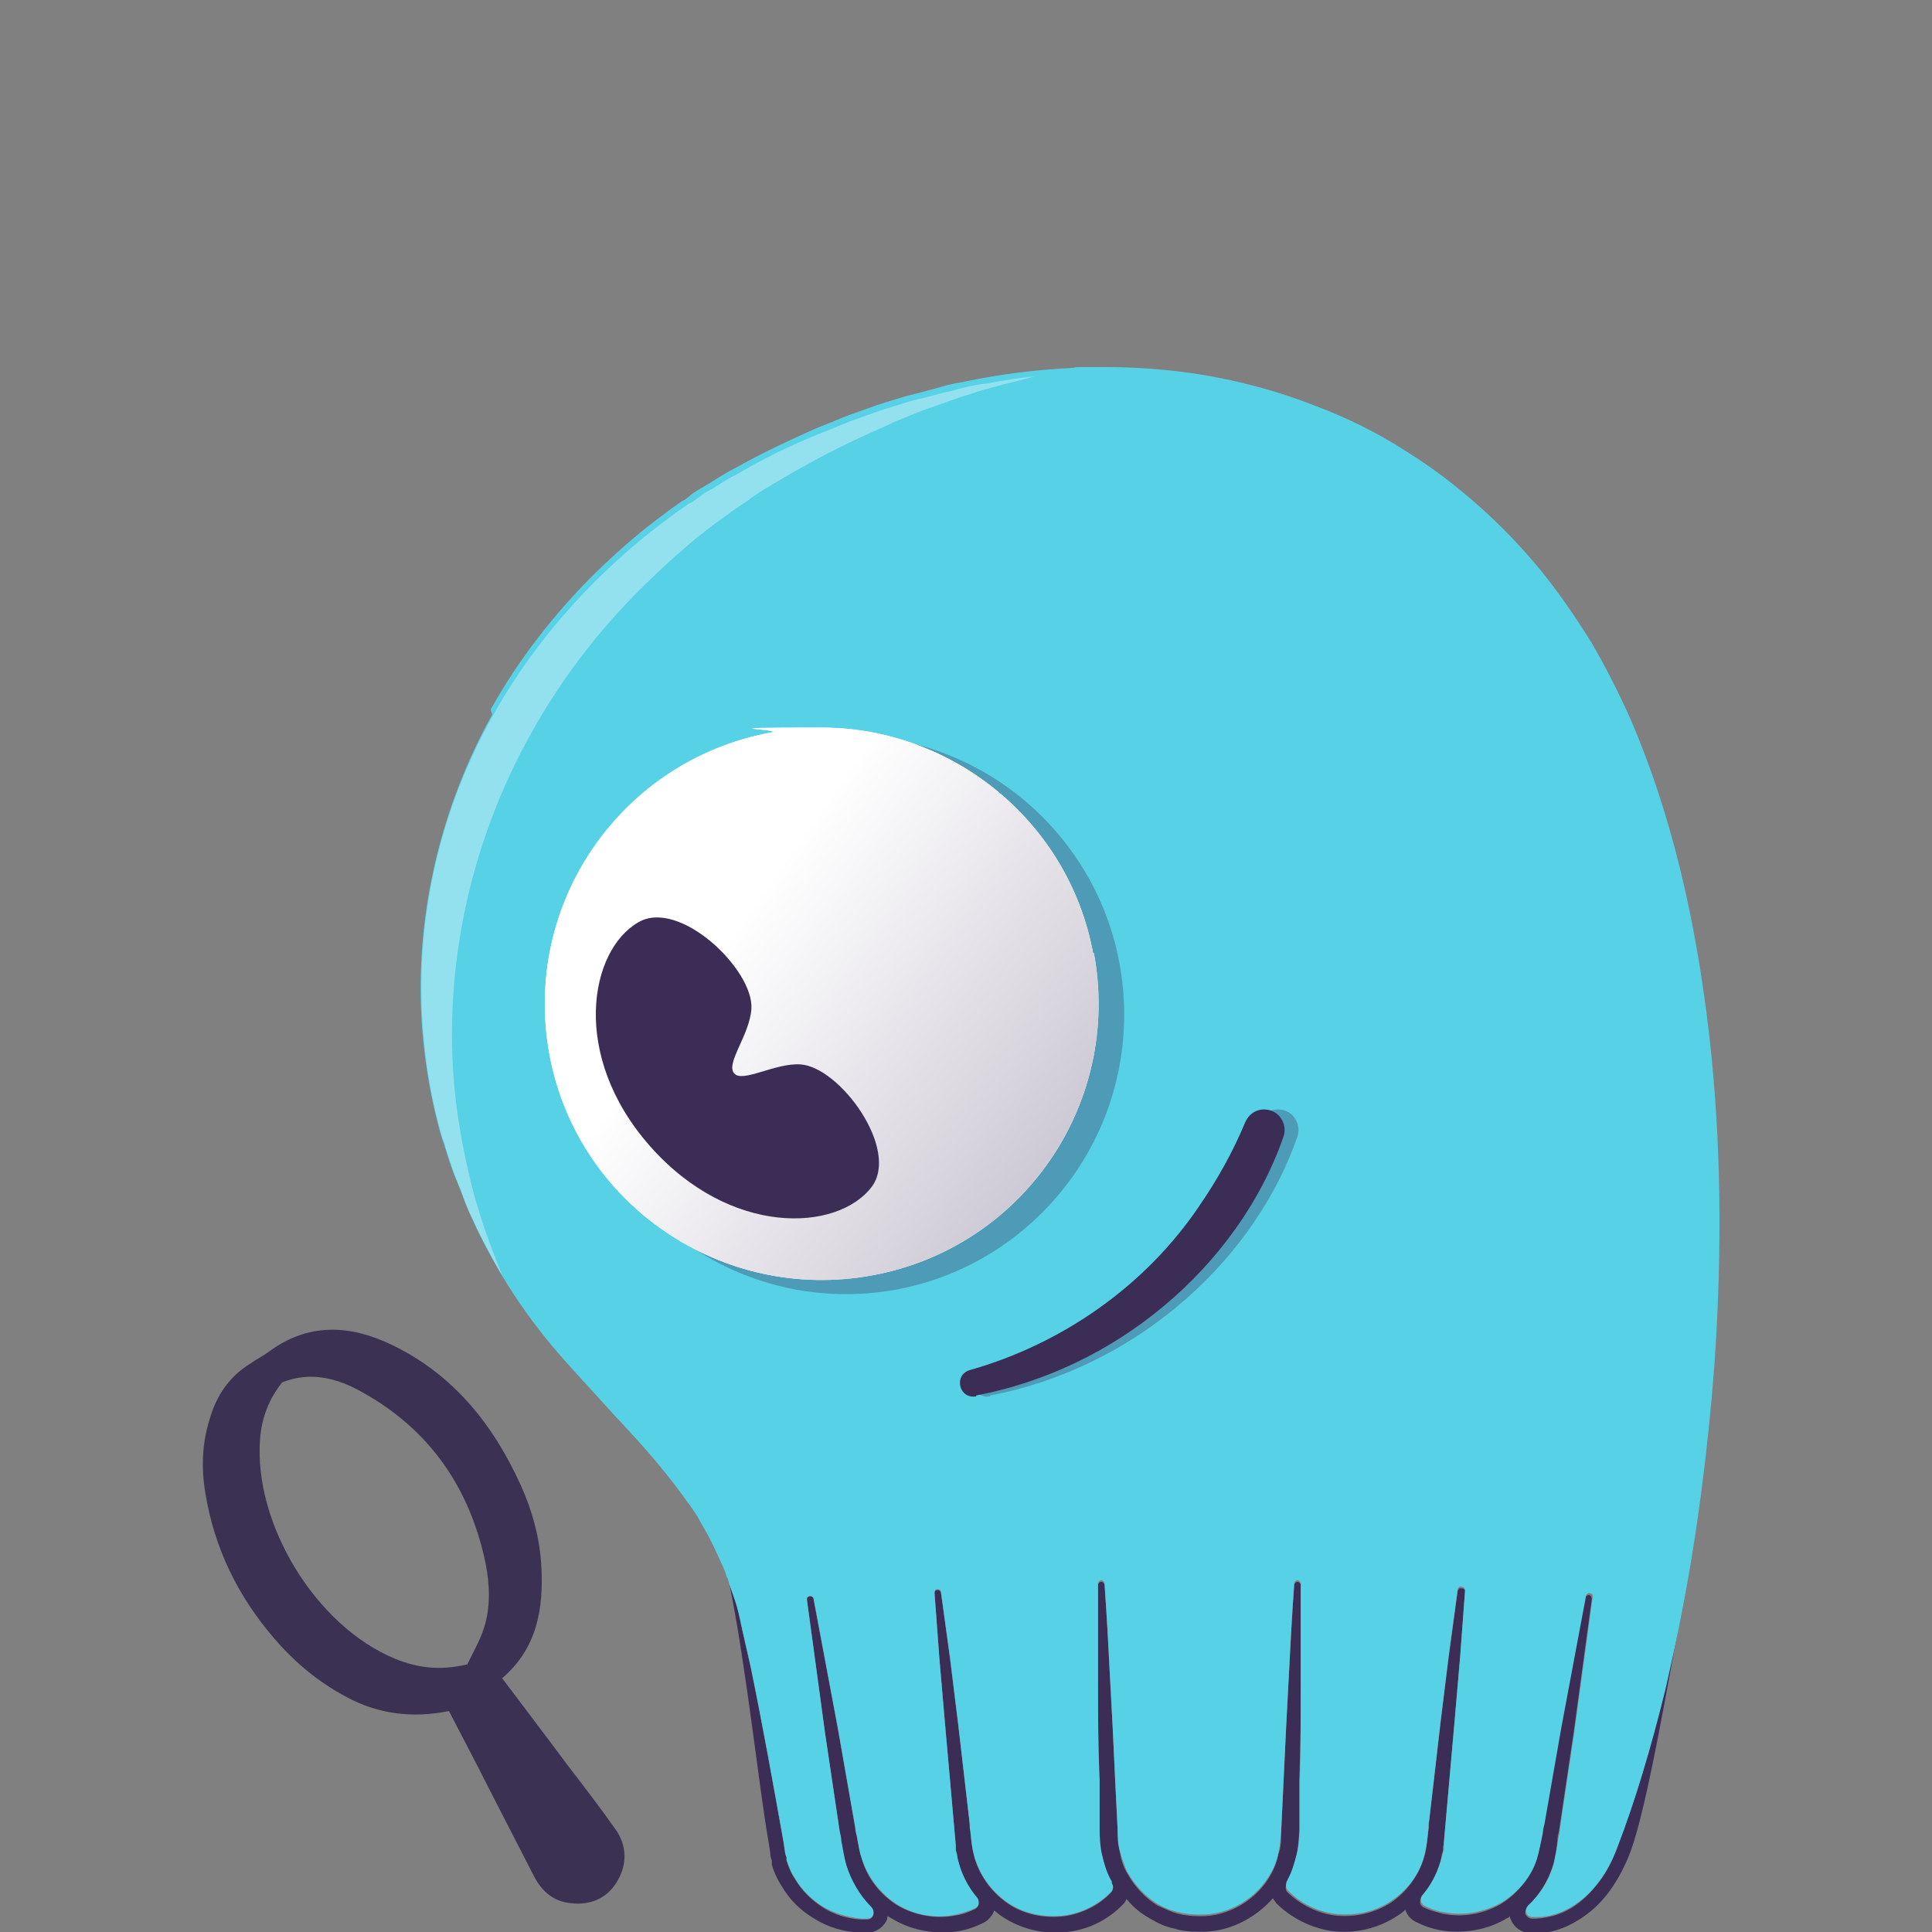
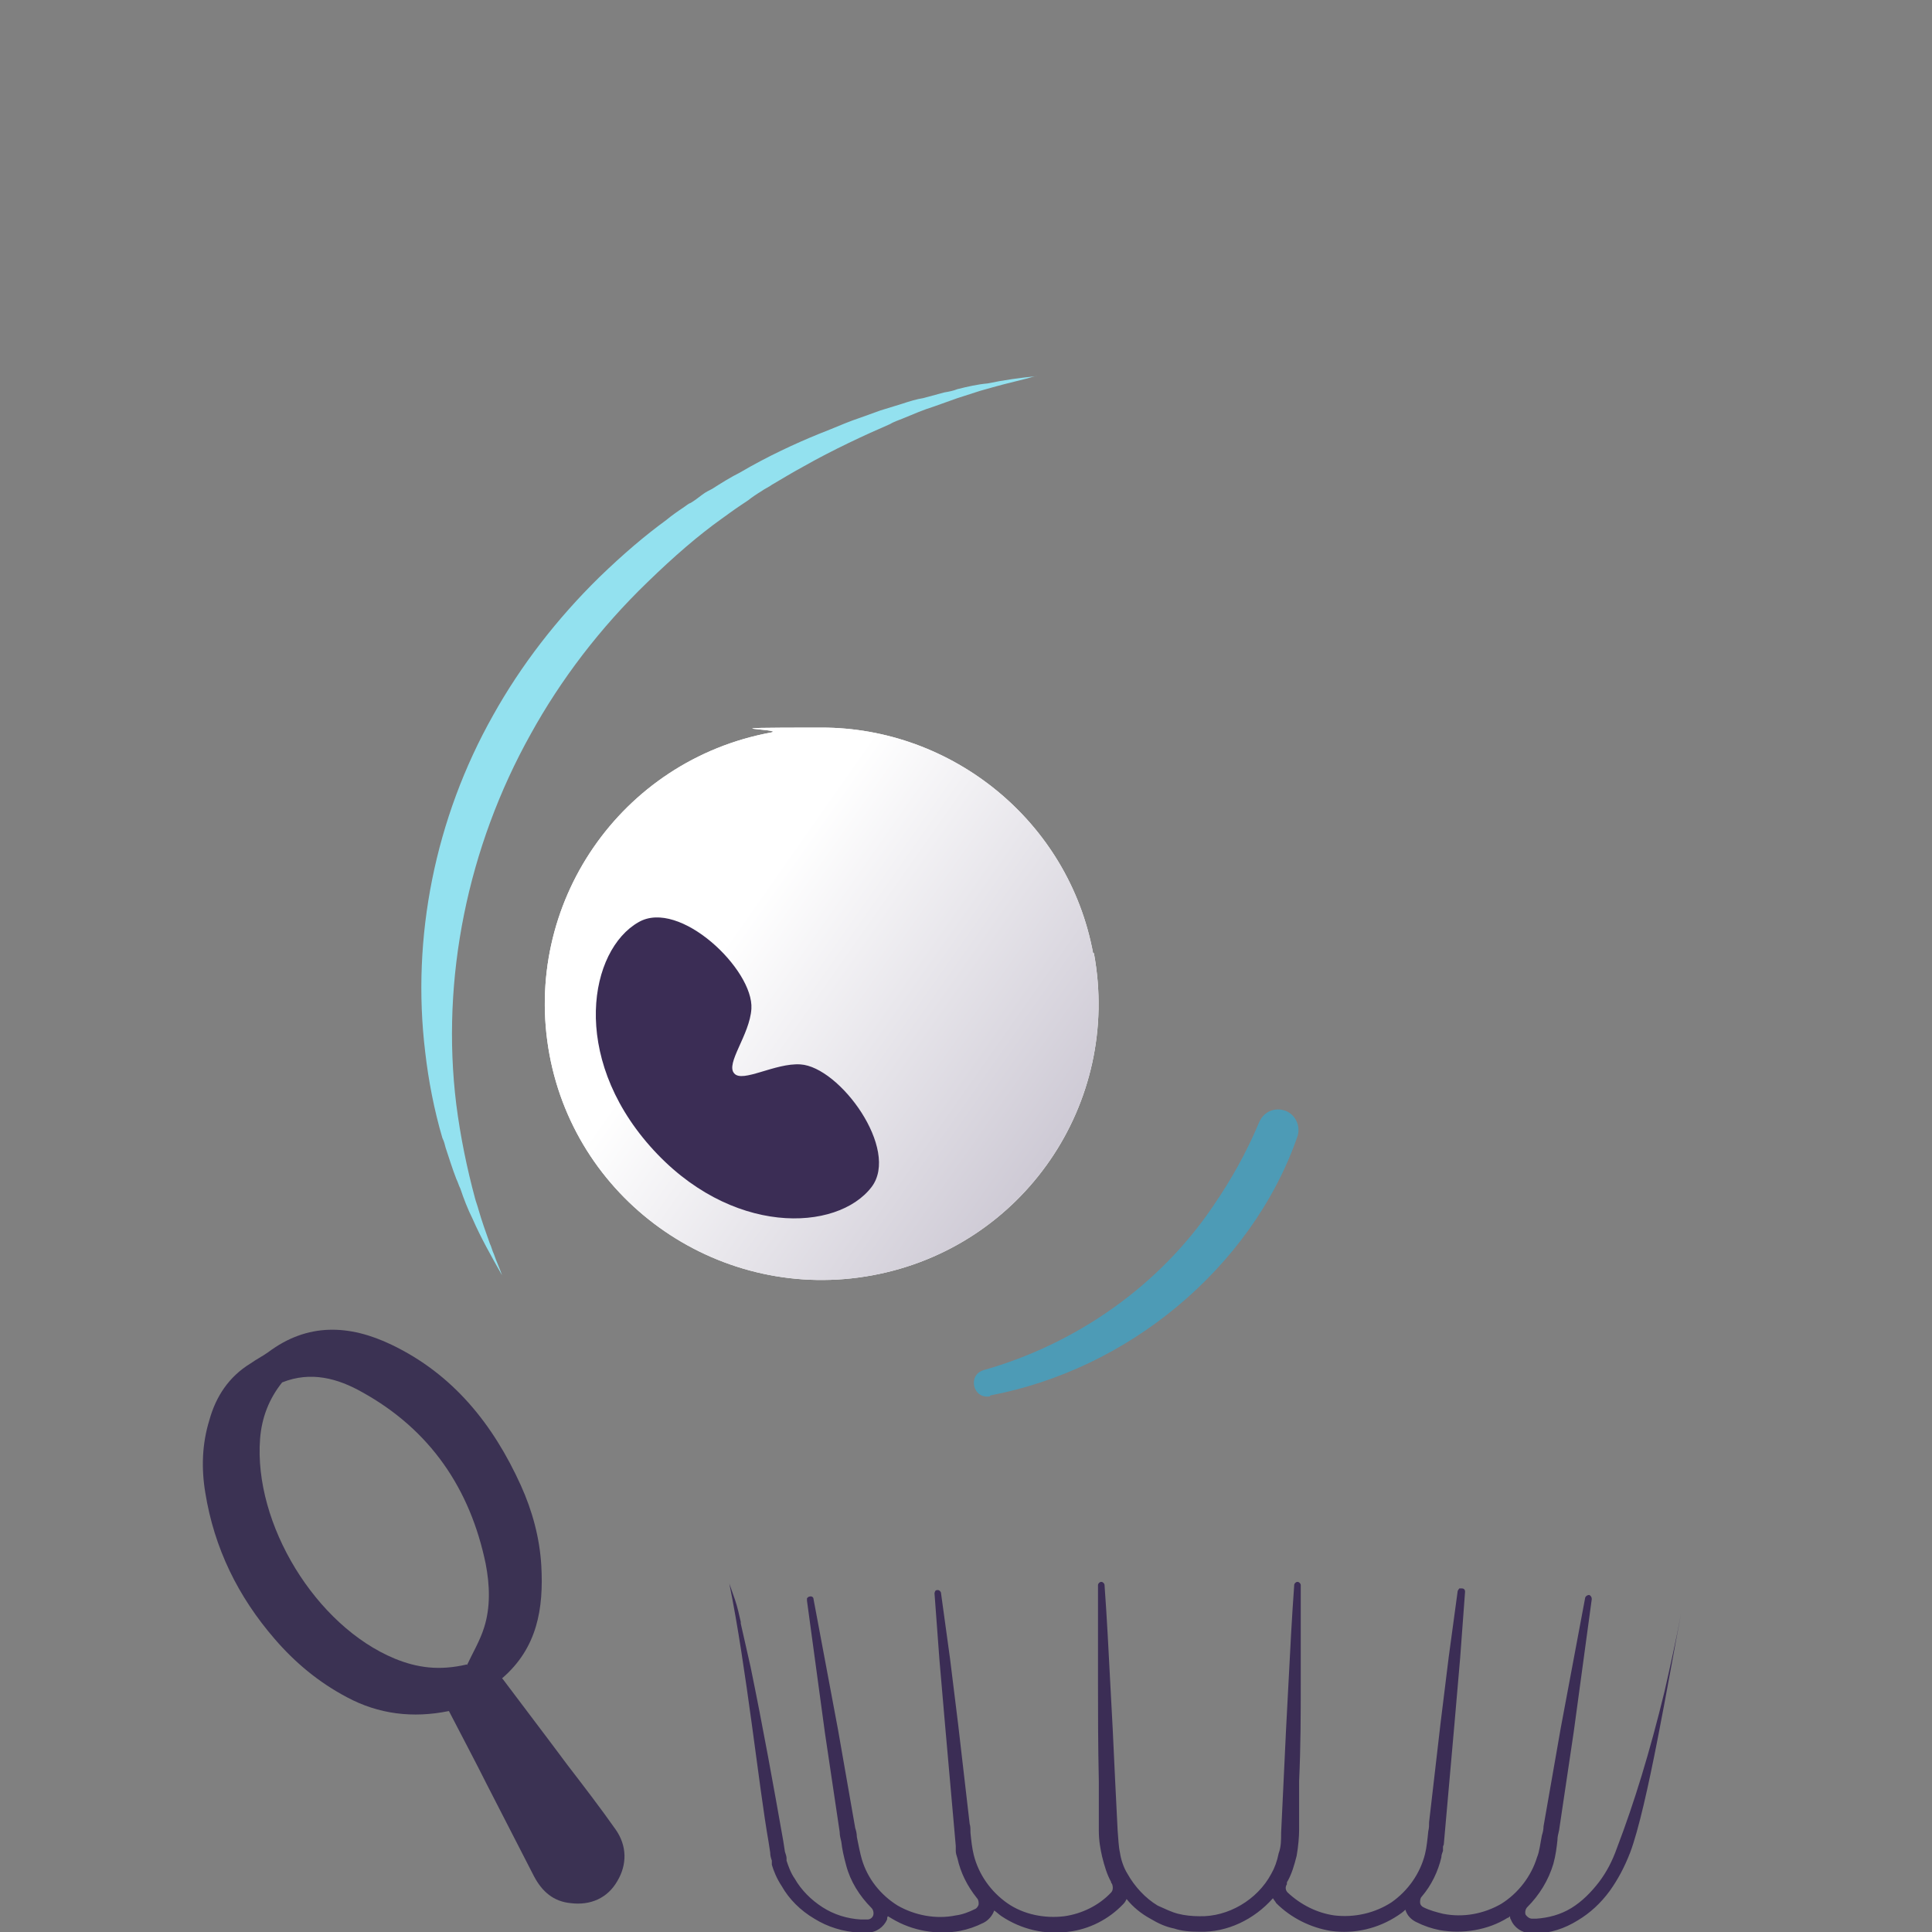
<svg xmlns="http://www.w3.org/2000/svg" width="200" height="200" viewBox="0 0 200 200" fill="none">
  <rect x="0" y="0" width="200" height="200" fill="#808080" stroke="none" />
  <g clip-path="url(#clip0_54_112)">
    <path d="M76.684 167.902C76.514 167.14 76.345 166.378 76.091 165.617L75.499 163.924C77.276 172.641 78.546 184.912 79.561 190.666L79.73 191.766C79.73 192.105 79.815 192.359 79.9 192.613C79.9 192.697 79.9 192.782 79.9 192.867V193.036C80.069 193.628 80.407 194.474 80.915 195.236C81.677 196.59 82.861 197.775 84.3 198.621C85.654 199.467 87.262 199.975 88.954 200.06C89.293 200.06 89.547 200.06 89.801 200.06C90.732 200.06 91.493 199.467 91.832 198.706C91.832 198.621 91.832 198.452 91.916 198.367C92.086 198.452 92.17 198.536 92.34 198.621C94.455 199.891 96.994 200.314 99.364 199.891C100.21 199.721 100.971 199.467 101.818 199.044C102.326 198.79 102.749 198.283 102.918 197.775C103.172 197.944 103.426 198.198 103.68 198.367C105.711 199.721 108.165 200.314 110.619 199.975C112.735 199.721 114.766 198.706 116.289 197.098C116.458 196.929 116.543 196.759 116.627 196.59C117.304 197.436 118.151 198.113 119.082 198.621C119.928 199.129 120.689 199.467 121.536 199.637C122.297 199.891 123.144 199.975 124.159 199.975C127.036 200.06 129.829 198.706 131.776 196.505C131.86 196.675 132.029 196.844 132.114 197.013C133.637 198.537 135.668 199.552 137.784 199.891C140.238 200.229 142.692 199.637 144.723 198.283C144.977 198.113 145.231 197.944 145.485 197.69C145.654 198.283 146.077 198.706 146.585 198.96C147.431 199.383 148.193 199.637 149.039 199.806C151.409 200.229 154.032 199.806 156.063 198.536C156.148 198.536 156.233 198.452 156.317 198.367C156.317 198.452 156.317 198.621 156.402 198.706C156.74 199.552 157.502 200.06 158.433 200.144H158.602C158.687 200.144 158.856 200.144 158.941 200.144C160.464 200.144 161.987 199.637 163.341 198.79C164.611 198.029 165.711 197.013 166.642 195.744C167.488 194.559 168.165 193.29 168.757 191.766C170.535 187.027 172.735 173.741 174.004 167.14C173.496 169.848 172.904 172.472 172.312 175.095C170.788 181.357 169.18 186.604 167.403 191.259C166.896 192.697 166.303 193.797 165.542 194.813C164.695 195.913 163.764 196.844 162.664 197.521C161.564 198.198 160.295 198.536 159.025 198.621C158.941 198.621 158.856 198.621 158.771 198.621H158.602C158.348 198.621 158.094 198.452 157.925 198.198C157.841 197.944 157.925 197.606 158.094 197.436C159.364 196.167 160.295 194.644 160.802 192.951C161.056 192.02 161.141 191.259 161.226 190.497C161.226 190.158 161.31 189.82 161.395 189.481L162.918 179.242L163.849 172.387L164.78 165.532C164.78 165.363 164.695 165.194 164.526 165.109C164.357 165.109 164.188 165.194 164.103 165.363L162.833 172.133L161.564 178.903L159.787 189.058C159.787 189.397 159.702 189.735 159.618 189.989C159.448 190.835 159.364 191.682 159.11 192.274C158.518 194.221 157.164 195.998 155.386 197.098C153.609 198.113 151.494 198.536 149.378 198.113C148.701 197.944 148.024 197.775 147.347 197.436C147.178 197.352 147.008 197.182 147.008 196.929C147.008 196.759 147.008 196.505 147.178 196.336C148.193 195.151 148.87 193.713 149.209 192.274C149.209 192.02 149.293 191.851 149.378 191.597V191.174C149.378 191.089 149.462 191.005 149.462 190.92L150.563 178.48L151.155 171.625L151.663 164.771C151.663 164.601 151.578 164.432 151.324 164.432C151.24 164.432 151.07 164.432 151.07 164.432C151.07 164.432 150.986 164.517 150.901 164.686L149.97 171.541L149.124 178.395L147.939 188.635C147.939 188.974 147.939 189.228 147.855 189.566C147.77 190.412 147.685 191.259 147.516 191.936C147.008 193.967 145.739 195.744 144.046 196.929C142.354 198.029 140.238 198.537 138.123 198.283C136.345 198.029 134.653 197.182 133.299 195.913C133.045 195.659 133.045 195.321 133.214 195.067C133.214 194.898 133.214 194.813 133.299 194.728C133.722 193.967 133.976 193.12 134.23 192.105C134.399 191.174 134.484 190.074 134.484 189.481V184.404C134.653 180.68 134.653 177.38 134.653 174.249C134.653 170.948 134.653 167.648 134.653 164.094C134.653 163.924 134.484 163.755 134.314 163.755C134.145 163.755 133.976 163.924 133.976 164.094C133.722 167.563 133.553 170.948 133.383 174.249C133.214 177.295 133.045 180.68 132.876 184.404L132.622 189.735C132.622 190.497 132.622 191.174 132.368 191.851C132.199 192.697 131.945 193.374 131.606 193.967C130.168 196.675 127.121 198.452 124.159 198.367C123.398 198.367 122.636 198.283 121.959 198.113C121.282 197.944 120.605 197.606 119.843 197.267C118.574 196.505 117.474 195.321 116.712 193.967C116.289 193.29 116.035 192.443 115.95 191.851C115.781 191.089 115.781 190.412 115.697 189.481L115.443 184.404C115.273 180.511 115.104 177.295 114.935 174.249C114.766 171.033 114.596 167.563 114.342 164.094C114.342 163.924 114.173 163.755 114.004 163.755C113.835 163.755 113.665 163.924 113.665 164.094C113.665 167.563 113.665 170.948 113.665 174.249C113.665 177.295 113.665 180.511 113.75 184.404V189.481C113.75 190.582 113.919 191.428 114.089 192.19C114.342 193.205 114.596 194.051 115.019 194.813C115.019 194.813 115.019 194.982 115.104 194.982C115.273 195.405 115.189 195.744 115.019 195.913C113.75 197.267 111.973 198.113 110.196 198.367C108.165 198.621 105.964 198.198 104.272 197.013C102.579 195.828 101.31 194.051 100.802 192.02C100.633 191.343 100.548 190.582 100.464 189.735C100.464 189.397 100.464 189.058 100.379 188.804L99.194 178.565L98.348 171.71L97.417 164.94C97.417 164.771 97.248 164.601 97.079 164.601C96.994 164.601 96.909 164.601 96.825 164.686C96.825 164.686 96.74 164.855 96.74 164.94L97.248 171.795L97.84 178.649L98.941 191.089C98.941 191.089 98.941 191.259 98.941 191.343V191.597C98.941 191.851 99.025 192.105 99.11 192.359C99.448 193.882 100.125 195.236 101.141 196.505C101.31 196.675 101.31 196.929 101.31 197.098C101.31 197.267 101.141 197.521 100.971 197.606C100.294 197.944 99.618 198.198 98.941 198.283C96.909 198.706 94.709 198.283 92.932 197.267C91.155 196.167 89.801 194.474 89.208 192.443C89.039 191.851 88.87 191.005 88.701 190.158C88.701 189.82 88.616 189.481 88.531 189.228L86.754 179.072L85.485 172.302L84.215 165.532C84.215 165.363 84.046 165.194 83.792 165.278C83.708 165.278 83.623 165.363 83.538 165.448C83.538 165.448 83.538 165.617 83.538 165.701L84.469 172.556L85.4 179.411L86.924 189.651C86.924 189.989 87.008 190.328 87.093 190.666C87.177 191.428 87.347 192.19 87.6 193.12C88.024 194.728 88.954 196.252 90.224 197.521C90.393 197.69 90.478 198.029 90.393 198.283C90.309 198.537 90.055 198.706 89.801 198.706C89.547 198.706 89.378 198.706 89.124 198.706C87.685 198.621 86.331 198.198 85.146 197.436C83.962 196.675 82.946 195.659 82.269 194.474C81.846 193.882 81.592 193.12 81.423 192.613C81.423 192.528 81.423 192.443 81.423 192.359C81.423 192.19 81.338 191.936 81.254 191.682L81.084 190.582C80.069 184.827 78.969 178.734 77.699 172.556C77.361 171.033 77.022 169.594 76.684 168.071V167.902Z" fill="#3B2D55" />
-     <path d="M50.957 73.966C45.033 84.629 42.495 96.985 43.933 108.832C44.272 111.794 44.864 114.756 45.71 117.718C45.795 118.057 45.964 118.395 46.049 118.734C46.387 119.834 46.726 120.934 47.149 121.95C47.318 122.288 47.403 122.627 47.572 122.965C47.995 123.981 48.334 125.081 48.842 126.096C51.296 131.512 54.596 136.59 58.743 141.16C60.097 142.683 61.536 144.206 62.89 145.73C63.567 146.491 64.244 147.168 64.921 147.93C67.375 150.553 69.237 152.838 70.844 155.038C71.014 155.292 71.183 155.546 71.352 155.715C71.606 156.139 71.945 156.562 72.198 156.985L73.383 159.101C73.552 159.439 73.722 159.778 73.891 160.116L74.906 162.316C74.991 162.486 75.076 162.739 75.16 162.993C75.16 163.163 75.245 163.247 75.33 163.416L75.499 164.009L76.091 165.701C76.345 166.463 76.514 167.225 76.684 167.986C77.022 169.51 77.361 171.033 77.699 172.472C78.969 178.649 80.069 184.827 81.084 190.497L81.254 191.597C81.254 191.851 81.338 192.105 81.423 192.274C81.423 192.359 81.423 192.443 81.423 192.528C81.592 193.036 81.846 193.797 82.269 194.39C82.946 195.575 83.962 196.59 85.146 197.352C86.246 198.029 87.685 198.452 89.124 198.621C89.378 198.621 89.547 198.621 89.801 198.621C90.055 198.621 90.309 198.452 90.393 198.198C90.478 197.944 90.393 197.606 90.224 197.436C88.955 196.167 88.108 194.644 87.6 193.036C87.347 192.105 87.262 191.343 87.093 190.582C87.093 190.243 87.008 189.905 86.924 189.566L85.4 179.326L84.469 172.472L83.538 165.617C83.538 165.532 83.538 165.448 83.538 165.363C83.538 165.363 83.623 165.278 83.792 165.194C83.962 165.194 84.131 165.278 84.216 165.448L85.485 172.218L86.754 178.988L88.531 189.143C88.531 189.481 88.616 189.82 88.701 190.074C88.87 190.92 88.954 191.766 89.208 192.359C89.801 194.305 91.155 196.082 92.932 197.182C94.709 198.283 96.909 198.621 98.941 198.198C99.618 198.029 100.294 197.859 100.972 197.521C101.141 197.436 101.31 197.267 101.31 197.013C101.31 196.844 101.31 196.59 101.141 196.421C100.125 195.236 99.448 193.797 99.11 192.274C99.11 192.02 99.025 191.766 98.941 191.513V191.259C98.941 191.174 98.941 191.089 98.941 191.005L97.84 178.565L97.248 171.71L96.74 164.855C96.74 164.771 96.74 164.601 96.825 164.601C96.825 164.601 96.909 164.517 97.079 164.517C97.248 164.517 97.417 164.601 97.417 164.855L98.348 171.625L99.194 178.48L100.379 188.72C100.379 189.058 100.379 189.312 100.464 189.651C100.548 190.497 100.633 191.343 100.802 191.936C101.31 193.967 102.579 195.744 104.272 196.929C105.964 198.113 108.08 198.537 110.196 198.283C111.973 198.029 113.75 197.182 115.02 195.828C115.273 195.575 115.273 195.236 115.104 194.982C115.104 194.813 115.104 194.728 115.02 194.644C114.596 193.882 114.342 193.12 114.089 192.02C113.919 191.343 113.835 190.412 113.835 189.312V184.235C113.665 180.342 113.665 177.126 113.665 174.079C113.665 170.779 113.665 167.394 113.665 163.924C113.665 163.755 113.835 163.586 114.004 163.586C114.173 163.586 114.343 163.755 114.343 163.924C114.596 167.394 114.766 170.779 114.935 174.079C115.104 177.126 115.273 180.342 115.443 184.235L115.697 189.312C115.697 190.243 115.697 190.92 115.95 191.682C116.12 192.274 116.374 193.12 116.712 193.797C117.474 195.151 118.574 196.336 119.843 197.098C120.52 197.521 121.282 197.775 121.959 197.944C122.636 198.113 123.398 198.198 124.159 198.198C127.206 198.283 130.168 196.505 131.606 193.797C131.945 193.205 132.199 192.528 132.368 191.682C132.537 191.005 132.537 190.328 132.622 189.566L132.876 184.235C133.045 180.511 133.214 177.211 133.383 174.079C133.553 170.864 133.722 167.394 133.976 163.924C133.976 163.755 134.145 163.586 134.314 163.586C134.484 163.586 134.653 163.755 134.653 163.924C134.653 167.479 134.653 170.779 134.653 174.079C134.653 177.126 134.653 180.511 134.568 184.235V189.312C134.484 189.905 134.484 191.005 134.23 191.936C133.976 192.951 133.722 193.797 133.299 194.559C133.299 194.559 133.299 194.644 133.214 194.728C133.045 195.151 133.13 195.49 133.299 195.659C134.568 197.013 136.345 197.859 138.123 198.113C140.154 198.367 142.354 197.944 144.046 196.759C145.824 195.575 147.093 193.797 147.516 191.766C147.685 191.089 147.77 190.243 147.855 189.397C147.855 189.058 147.855 188.804 147.939 188.466L149.124 178.226L149.97 171.371L150.901 164.517C150.901 164.432 150.986 164.347 151.07 164.263C151.07 164.263 151.24 164.178 151.324 164.263C151.494 164.263 151.663 164.432 151.663 164.601L151.155 171.456L150.563 178.311L149.463 190.751C149.463 190.835 149.463 190.92 149.463 191.005V191.428C149.378 191.682 149.378 191.851 149.293 192.105C148.955 193.544 148.278 194.982 147.262 196.167C147.093 196.336 147.093 196.59 147.093 196.759C147.093 196.929 147.262 197.182 147.431 197.267C148.108 197.606 148.785 197.859 149.463 197.944C151.494 198.367 153.694 197.944 155.471 196.929C157.248 195.828 158.687 194.136 159.195 192.105C159.364 191.428 159.533 190.666 159.702 189.82C159.702 189.481 159.787 189.143 159.872 188.889L161.649 178.734L162.918 171.964L164.188 165.194C164.188 165.024 164.441 164.855 164.611 164.94C164.78 164.94 164.949 165.109 164.865 165.363L163.934 172.218L163.003 179.072L161.479 189.312C161.479 189.651 161.395 189.989 161.31 190.328C161.226 191.089 161.056 191.851 160.887 192.782C160.464 194.474 159.533 195.998 158.179 197.267C158.01 197.436 157.925 197.775 158.01 198.029C158.094 198.283 158.348 198.452 158.687 198.452H158.856C158.941 198.452 159.025 198.452 159.11 198.452C160.379 198.452 161.649 198.029 162.749 197.352C163.849 196.675 164.78 195.828 165.626 194.644C166.388 193.628 166.98 192.443 167.488 191.089C169.265 186.435 170.873 181.103 172.396 174.926C172.989 172.302 173.581 169.679 174.089 166.971C175.697 158.762 176.797 150.13 177.474 141.329C178.32 129.058 178.151 117.972 176.966 107.394C175.527 94.784 172.904 84.037 168.842 74.559C167.488 71.512 166.134 68.889 164.695 66.434C163.003 63.727 161.31 61.272 159.448 58.987C157.502 56.618 155.386 54.417 153.101 52.386C150.901 50.44 148.532 48.578 145.824 46.886C143.369 45.278 140.661 43.839 137.784 42.654C134.907 41.47 131.945 40.454 129.152 39.777C124.498 38.592 119.505 38 114.427 38C109.35 38 112.142 38 111.042 38.085C107.742 38.254 104.78 38.592 101.987 39.1C100.887 39.269 99.871 39.523 98.856 39.693C98.433 39.777 98.01 39.862 97.502 40.031L95.302 40.623C94.709 40.793 93.863 40.962 93.101 41.216L90.901 41.893L88.785 42.654C87.77 42.993 86.754 43.416 85.739 43.839C85.316 44.008 84.892 44.178 84.469 44.347C82.184 45.362 79.222 46.717 76.345 48.324C75.33 48.832 74.399 49.425 73.468 50.017C73.129 50.186 72.791 50.44 72.452 50.609C72.029 50.863 71.606 51.117 71.268 51.456C71.014 51.625 70.844 51.794 70.591 51.879C69.914 52.386 69.237 52.81 68.729 53.233C66.528 54.841 64.328 56.703 61.789 59.157C57.389 63.473 53.665 68.296 50.788 73.459L50.957 73.966Z" fill="#57D1E5" />
    <path d="M50.703 128.72C50.873 129.058 50.957 129.481 51.127 129.82C51.38 130.581 51.719 131.258 51.973 132.02C50.873 130.074 49.773 128.127 48.926 126.181C48.418 125.165 47.995 124.065 47.657 123.05C47.487 122.711 47.403 122.373 47.234 122.034C46.81 120.934 46.472 119.834 46.133 118.818C46.049 118.48 45.964 118.141 45.795 117.803C44.949 114.926 44.356 111.879 44.018 108.917C42.579 97.069 45.033 84.714 51.042 74.051C53.919 68.889 57.643 64.065 62.043 59.749C64.582 57.295 66.782 55.433 68.983 53.825C69.49 53.402 70.083 52.979 70.844 52.471C71.098 52.302 71.268 52.133 71.522 52.048C71.945 51.794 72.368 51.456 72.706 51.202C73.045 50.948 73.383 50.779 73.722 50.609C74.653 50.017 75.584 49.425 76.599 48.917C79.476 47.224 82.438 45.87 84.723 44.939C85.146 44.77 85.57 44.601 85.993 44.432C87.008 44.008 88.024 43.585 89.039 43.247L91.155 42.485L93.355 41.808C94.117 41.554 94.963 41.3 95.555 41.216L97.756 40.623C98.263 40.539 98.687 40.454 99.11 40.285C100.125 40.031 101.225 39.777 102.241 39.693C103.849 39.354 105.626 39.1 107.403 38.931C107.065 38.931 106.641 39.1 106.303 39.185L103.933 39.777C103.256 39.946 102.41 40.2 101.479 40.454L99.11 41.216L96.74 42.062C95.64 42.401 94.455 42.908 93.44 43.331C93.017 43.501 92.509 43.67 92.086 43.924C89.547 45.024 86.246 46.547 83.115 48.325C82.015 48.917 80.915 49.594 79.9 50.186C79.561 50.44 79.138 50.609 78.799 50.863C78.376 51.117 77.868 51.456 77.445 51.794C77.191 51.963 76.938 52.133 76.684 52.302C75.922 52.81 75.245 53.317 74.653 53.74C72.283 55.433 69.829 57.549 67.036 60.257C62.128 64.996 58.066 70.327 54.935 75.997C48.418 87.676 45.626 101.301 47.234 114.333C47.657 117.634 48.334 120.934 49.18 124.065C49.265 124.404 49.434 124.827 49.519 125.165C49.857 126.35 50.28 127.535 50.703 128.72Z" fill="#93E1EF" />
-     <path d="M93.186 76.59L85.654 82.175L72.791 87.676L65.09 86.999C61.197 91.907 58.828 98.169 58.828 105.024C58.828 121.019 71.691 133.967 87.6 133.967C103.426 133.967 116.374 121.019 116.374 105.024C116.374 90.976 106.388 79.298 93.186 76.674V76.59Z" fill="#4D9BB6" />
    <path d="M113.158 98.677C110.619 84.968 98.517 75.32 85.062 75.32C71.606 75.32 81.507 75.489 79.815 75.828C64.244 78.705 54.004 93.6 56.881 109.171C59.758 124.657 74.737 134.897 90.309 132.02C105.88 129.143 116.12 114.248 113.242 98.677H113.158Z" fill="white" />
    <path d="M113.158 98.677C110.619 84.968 98.517 75.32 85.062 75.32C71.606 75.32 81.507 75.489 79.815 75.828C64.244 78.705 54.004 93.6 56.881 109.171C59.758 124.657 74.737 134.897 90.309 132.02C105.88 129.143 116.12 114.248 113.242 98.677H113.158Z" fill="url(#paint0_linear_54_112)" />
    <path d="M67.29 118.649C58.997 109.256 61.028 98.339 66.105 95.462C70.337 93.007 78.038 100.37 77.784 104.432C77.615 107.14 75.076 110.102 76.007 111.117C76.853 112.133 80.238 110.017 82.861 110.186C86.924 110.44 93.186 118.988 90.224 122.88C86.67 127.535 75.584 128.043 67.29 118.649Z" fill="#3B2D55" />
    <path d="M102.495 144.46C109.603 143.106 116.289 139.89 121.874 135.236C127.46 130.581 131.945 124.488 134.314 117.634C134.653 116.618 134.145 115.433 133.13 115.01C132.029 114.587 130.845 115.01 130.337 116.195C129.068 119.241 127.46 122.119 125.598 124.827C120.012 133.12 111.381 139.129 101.818 141.837C100.125 142.344 100.718 144.883 102.495 144.545V144.46Z" fill="#4D9BB6" />
-     <path d="M101.056 144.46C108.165 143.106 114.85 139.89 120.436 135.236C126.021 130.581 130.506 124.488 132.876 117.634C133.214 116.618 132.706 115.433 131.691 115.01C130.591 114.587 129.406 115.01 128.898 116.195C127.629 119.241 126.021 122.119 124.159 124.827C118.574 133.12 109.942 139.129 100.379 141.837C98.687 142.344 99.279 144.883 101.056 144.545V144.46Z" fill="#3B2D55" />
    <path d="M52.057 173.826C54.342 176.872 56.543 179.749 58.743 182.711C60.435 184.912 62.128 187.112 63.736 189.397C64.921 191.089 64.921 193.036 63.905 194.728C62.89 196.505 61.112 197.267 59.081 197.013C57.304 196.844 56.12 195.828 55.273 194.221C53.665 191.089 52.057 187.958 50.45 184.827C49.18 182.288 47.826 179.749 46.472 177.126C42.748 177.888 39.194 177.464 35.894 175.687C33.016 174.164 30.562 172.133 28.447 169.679C24.638 165.278 22.184 160.285 21.253 154.531C20.83 151.992 20.915 149.453 21.677 146.999C22.354 144.545 23.707 142.514 25.908 141.16C26.5 140.737 27.177 140.398 27.77 139.975C31.832 136.928 36.148 137.098 40.548 139.213C46.895 142.26 51.042 147.422 53.919 153.769C55.104 156.392 55.866 159.185 56.035 162.062C56.289 166.548 55.612 170.61 51.973 173.741L52.057 173.826ZM48.334 172.387C48.926 171.117 49.688 169.848 50.111 168.494C50.788 166.378 50.703 164.093 50.28 161.893C48.672 154.108 44.526 148.014 37.502 144.122C34.963 142.683 32.17 141.921 29.208 143.106C27.854 144.799 27.093 146.745 26.923 148.945C26.246 157.746 32.678 168.325 40.887 171.71C43.172 172.641 45.456 172.979 48.334 172.302V172.387Z" fill="#3B3253" />
  </g>
  <defs>
    <linearGradient id="paint0_linear_54_112" x1="108.249" y1="120.172" x2="61.366" y2="87.252" gradientUnits="userSpaceOnUse">
      <stop stop-color="#CECAD5" />
      <stop offset="0.7" stop-color="white" />
      <stop offset="1" stop-color="white" />
    </linearGradient>
    <clipPath id="clip0_54_112">
      <rect width="200" height="200" fill="white" />
    </clipPath>
  </defs>
</svg>